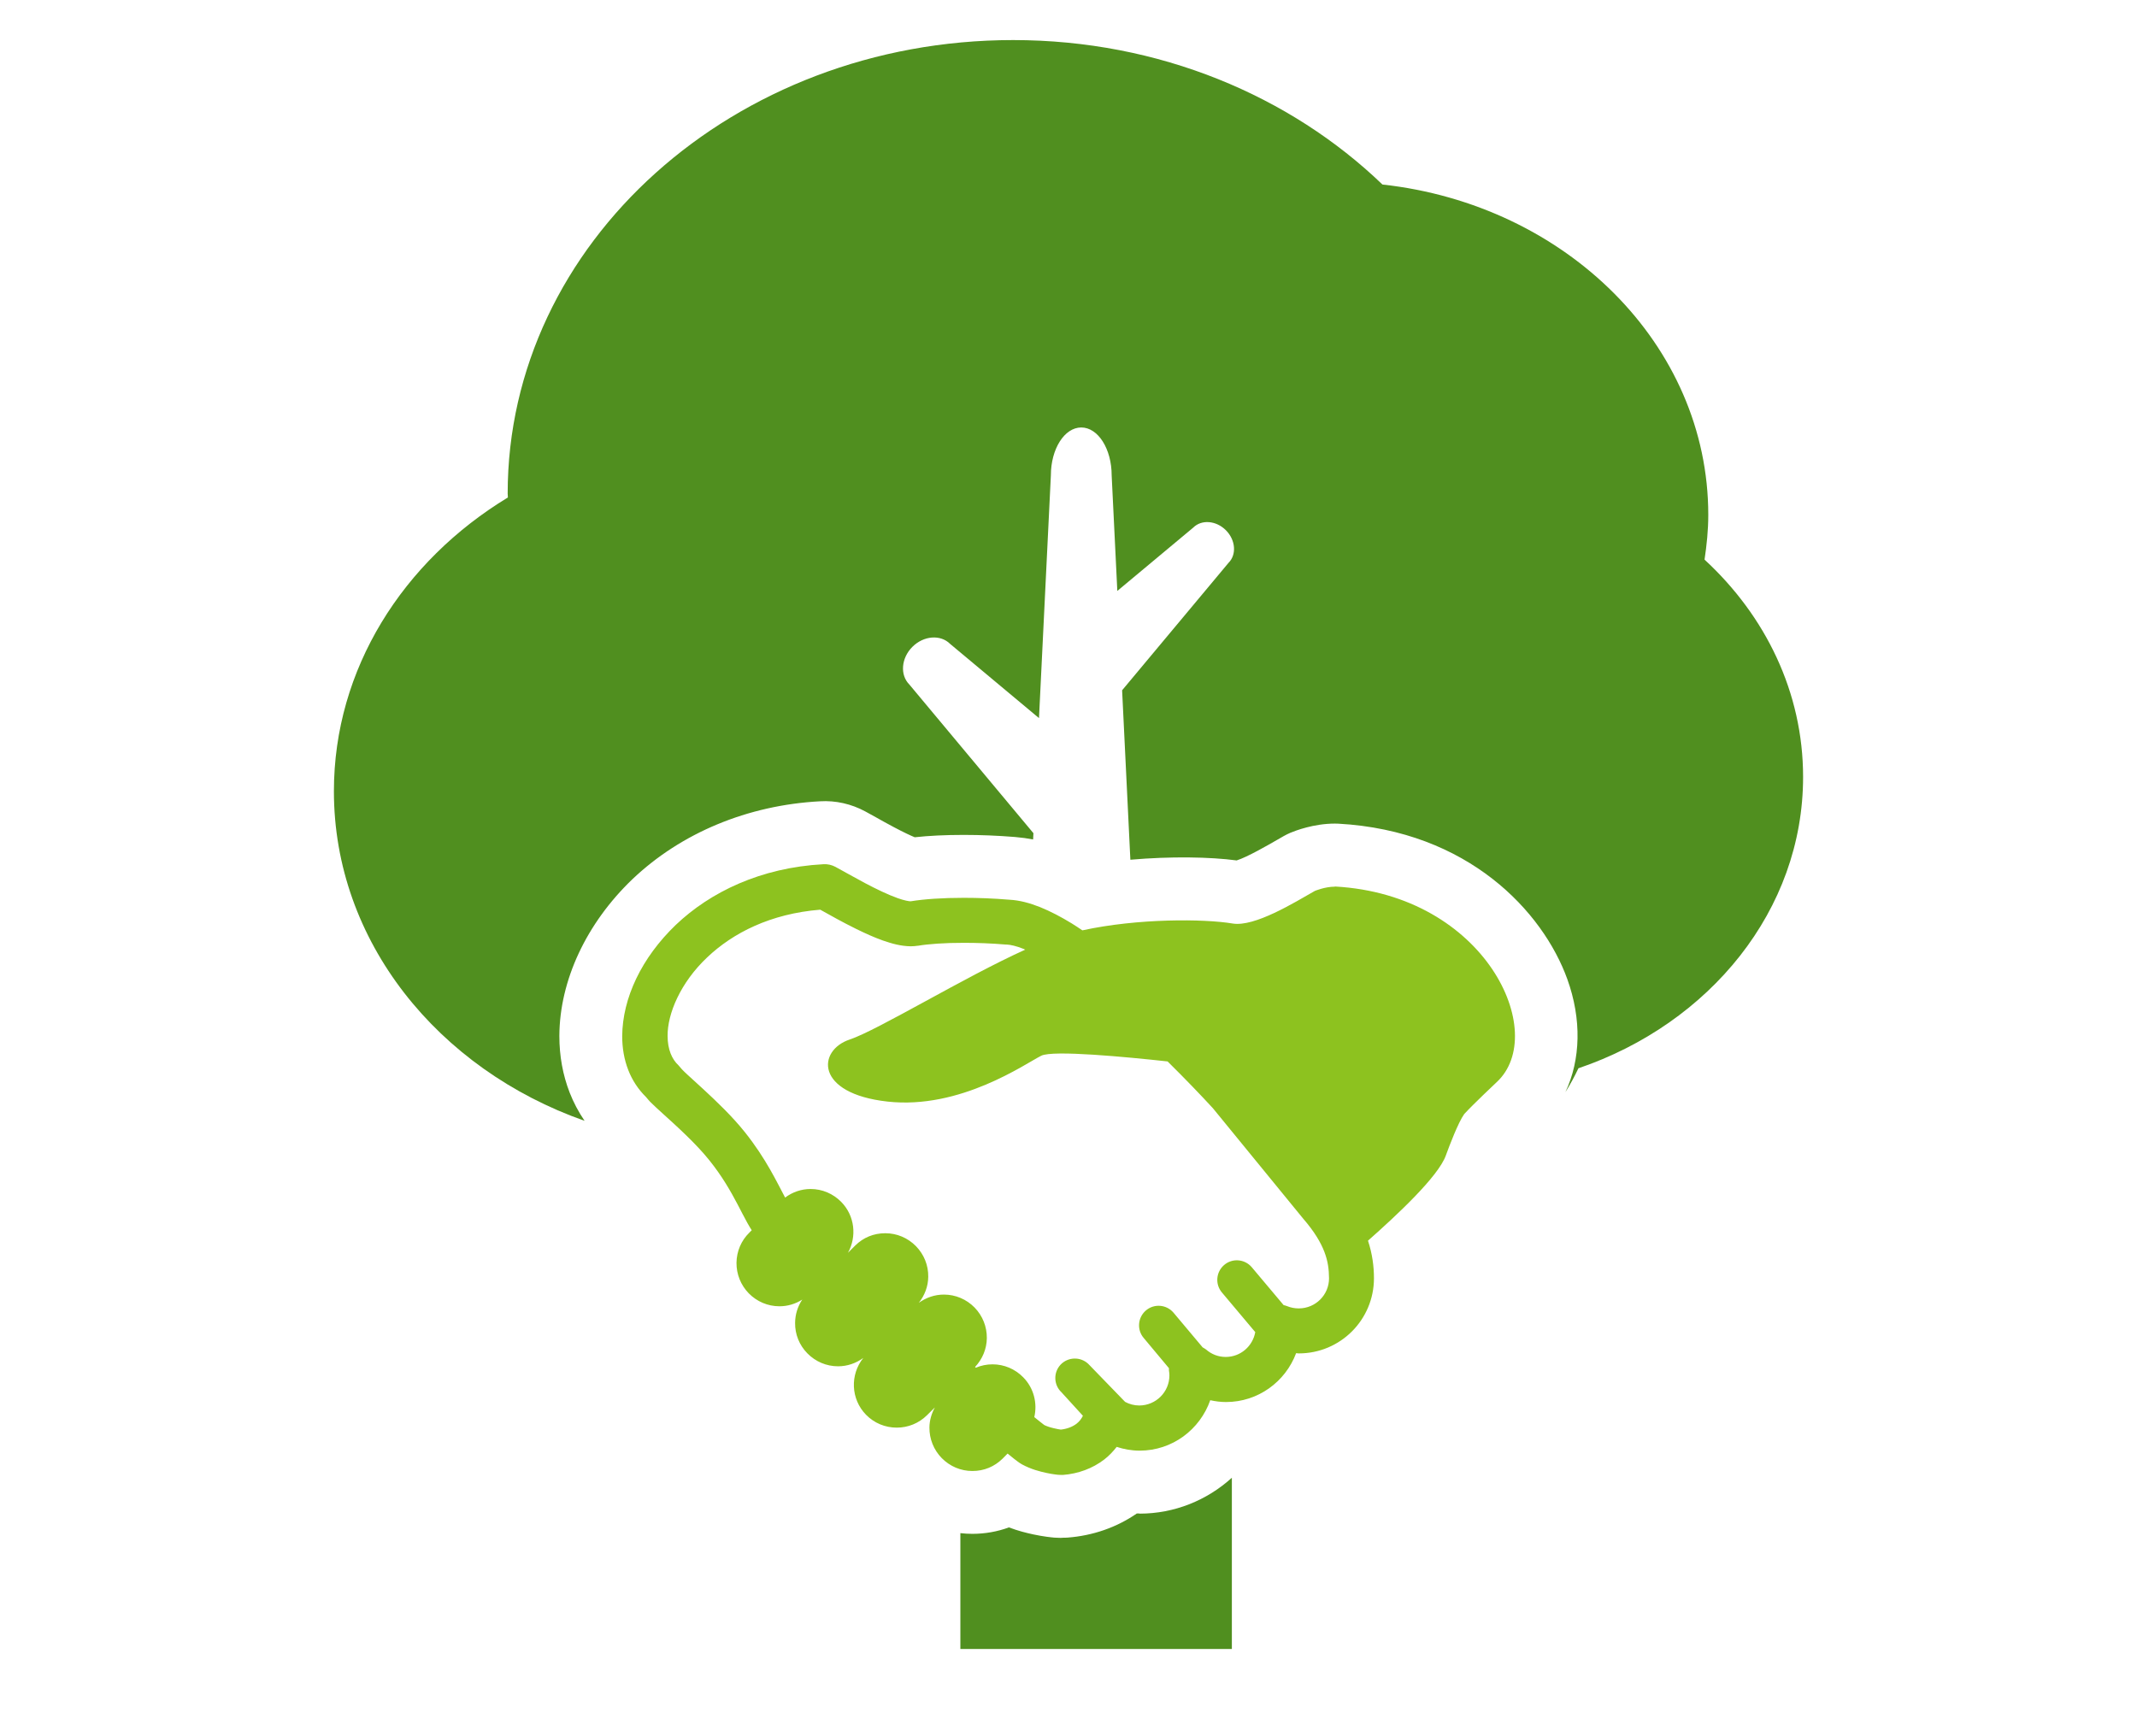
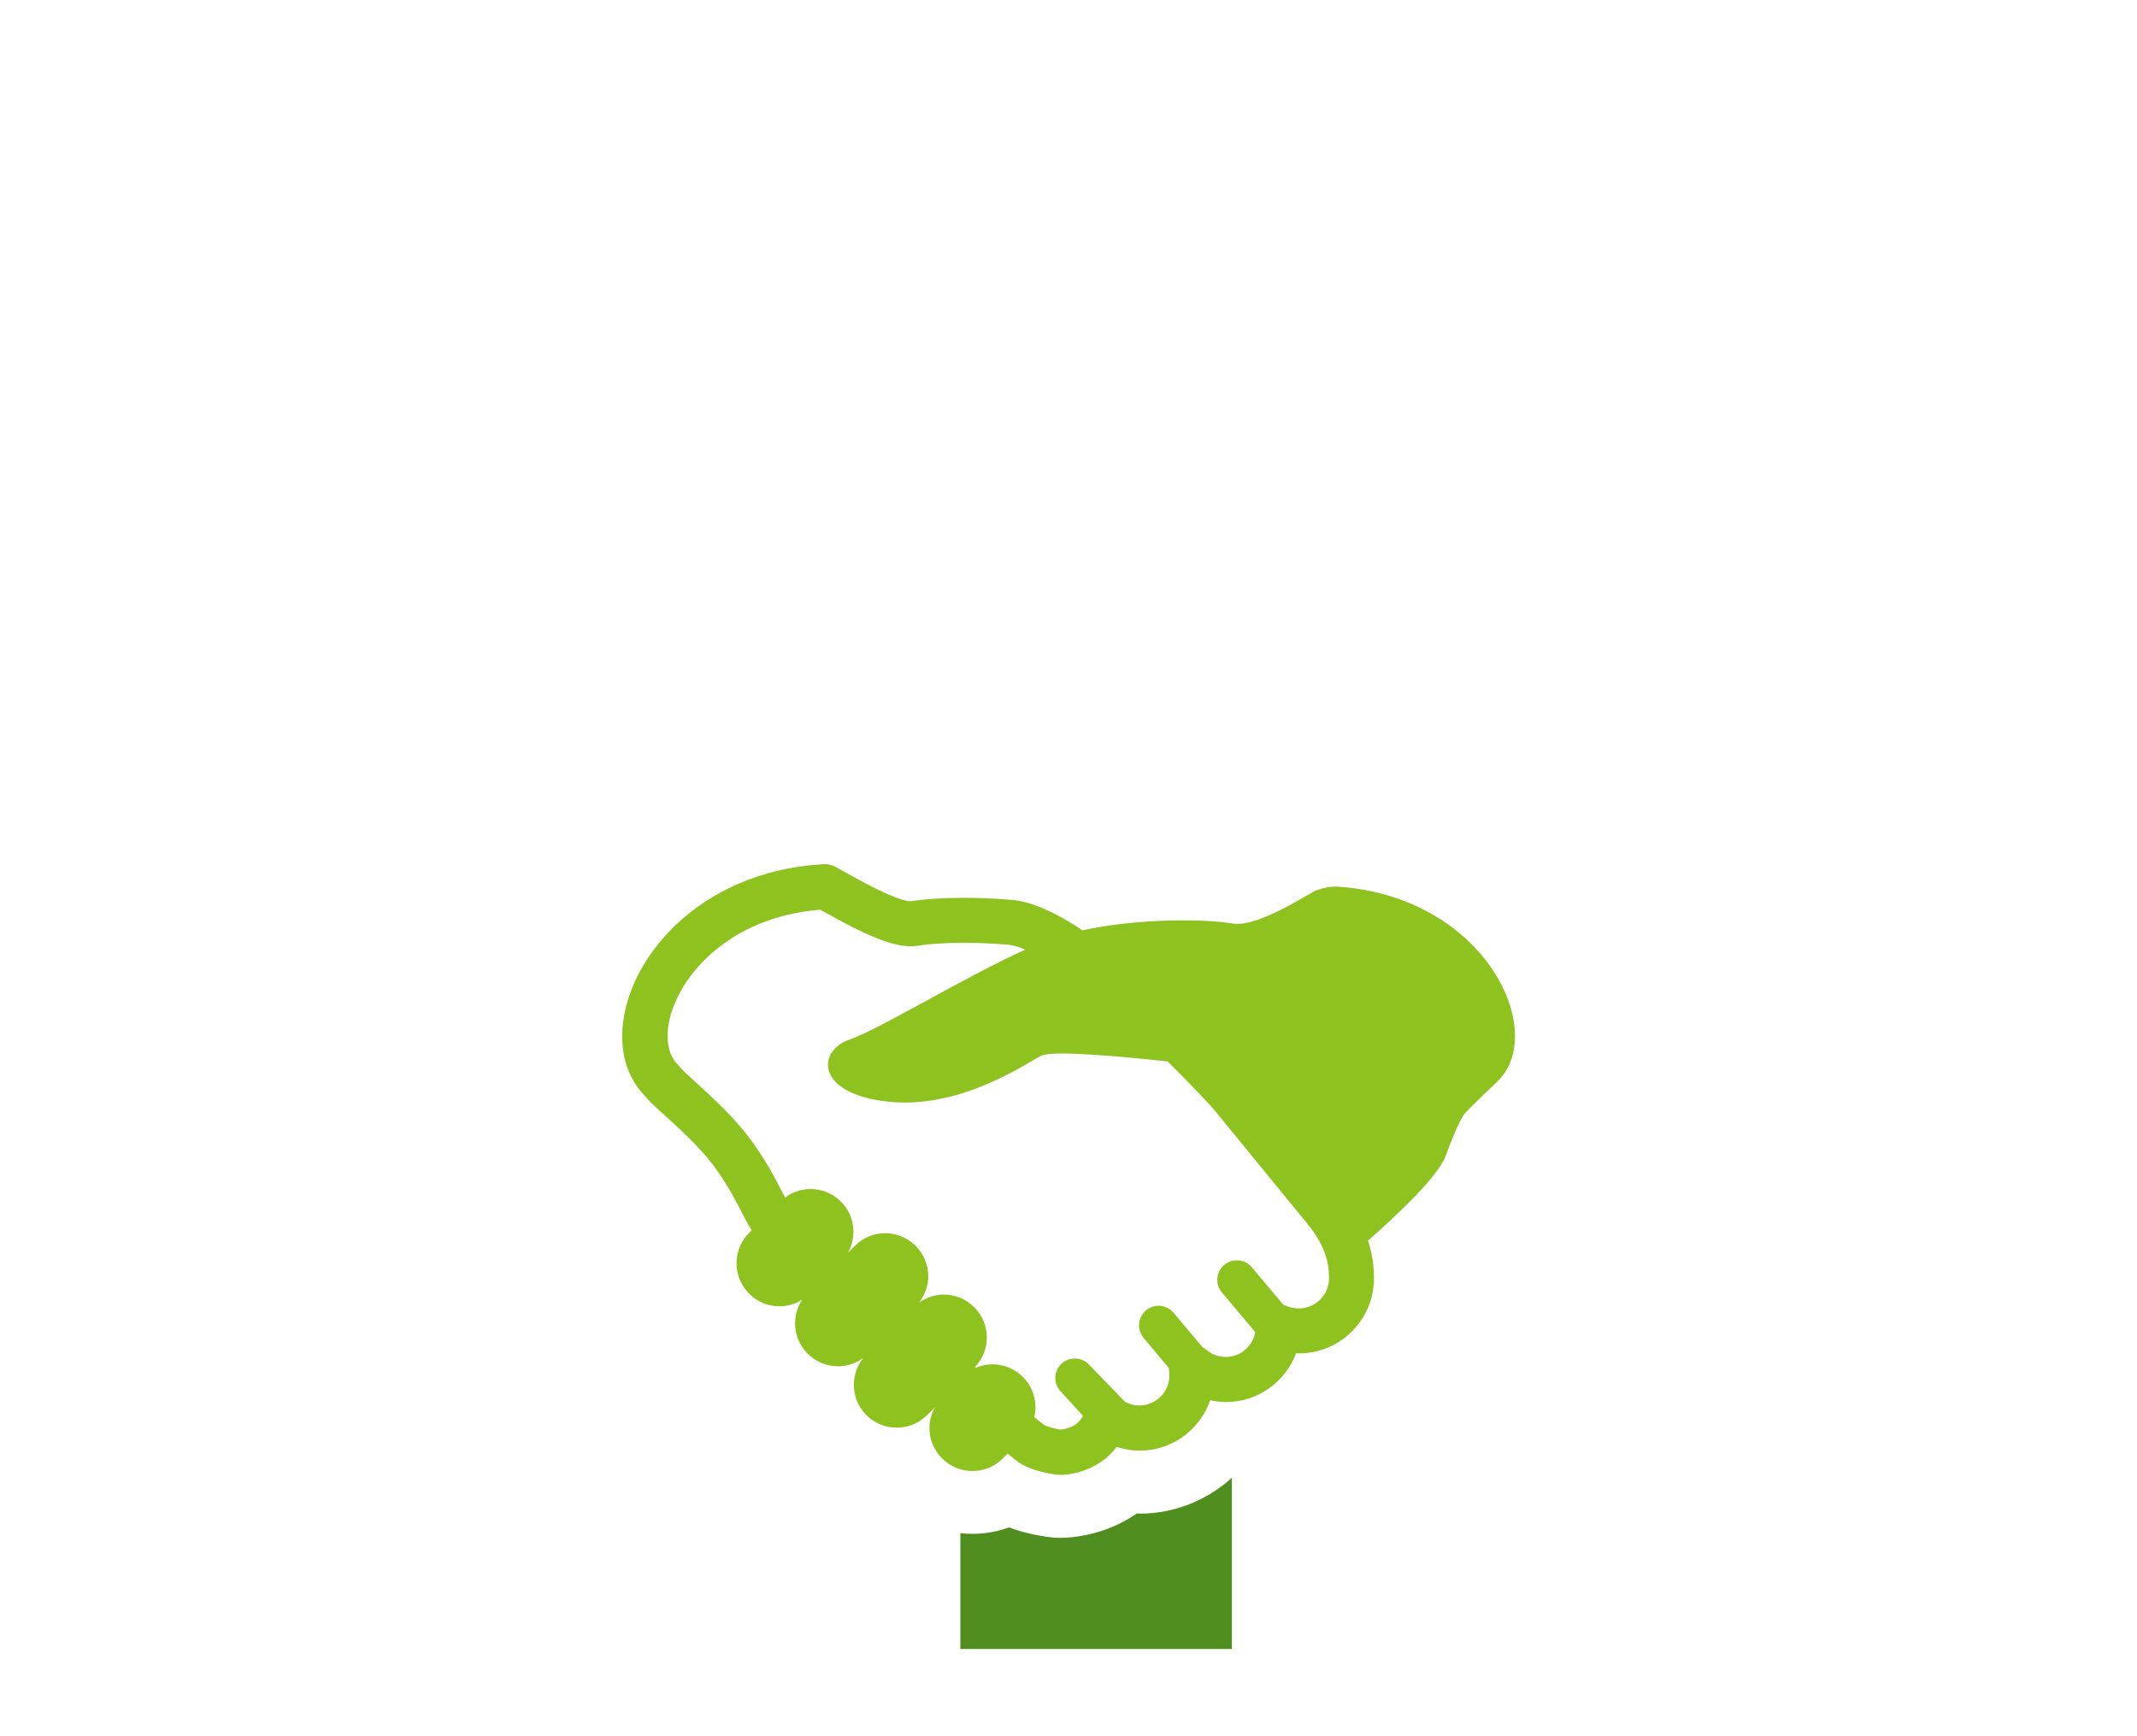
<svg xmlns="http://www.w3.org/2000/svg" width="160" height="130" viewBox="0 0 160 130" fill="none">
  <path d="M99.941 66.39C99.194 66.39 98.447 66.707 98.447 66.707C96.912 67.578 93.93 69.425 92.284 69.148C90.137 68.789 85.196 68.754 81.038 69.66C80.774 69.483 80.503 69.301 80.244 69.142C79.439 68.648 78.65 68.237 77.868 67.919C77.109 67.619 76.351 67.407 75.563 67.366C74.375 67.266 73.222 67.225 72.163 67.225C70.564 67.225 69.199 67.319 68.187 67.484H68.17C68.087 67.49 67.693 67.425 67.223 67.254C66.505 67.001 65.588 66.56 64.747 66.113C63.894 65.66 63.118 65.213 62.553 64.908C62.276 64.761 61.971 64.69 61.659 64.708C56.942 64.961 53.172 66.802 50.602 69.248C48.038 71.707 46.603 74.73 46.585 77.588C46.585 78.459 46.726 79.317 47.038 80.117C47.326 80.864 47.779 81.564 48.373 82.146C48.479 82.281 48.579 82.387 48.679 82.499C48.932 82.752 49.232 83.028 49.584 83.346C50.631 84.293 52.137 85.651 53.113 86.881C54.084 88.092 54.707 89.198 55.225 90.18C55.483 90.668 55.713 91.133 55.96 91.574C56.06 91.756 56.172 91.939 56.283 92.115L56.113 92.286C55.495 92.886 55.154 93.691 55.142 94.55C55.136 95.409 55.46 96.22 56.06 96.838C56.672 97.461 57.489 97.808 58.359 97.808C58.971 97.808 59.559 97.632 60.065 97.308C59.724 97.82 59.536 98.42 59.53 99.049C59.518 99.908 59.847 100.72 60.447 101.331C61.059 101.955 61.877 102.302 62.747 102.302C63.435 102.302 64.082 102.078 64.635 101.678C63.635 102.931 63.694 104.754 64.841 105.931C65.453 106.554 66.27 106.895 67.141 106.895C67.987 106.895 68.787 106.572 69.399 105.972L69.993 105.384C69.746 105.842 69.593 106.348 69.587 106.883C69.581 107.742 69.905 108.554 70.505 109.171C71.116 109.795 71.934 110.142 72.804 110.142C73.675 110.142 74.451 109.818 75.063 109.218L75.439 108.836C75.621 108.989 75.792 109.124 75.927 109.23L76.198 109.436C76.286 109.501 76.339 109.542 76.51 109.642C77.192 110.012 77.839 110.177 78.362 110.289C78.621 110.342 78.844 110.383 79.003 110.4L79.203 110.424H79.268L79.291 110.43H79.309H79.327H79.35C79.35 110.43 79.362 110.43 79.462 110.436H79.585C80.721 110.347 81.791 109.959 82.673 109.283C83.026 109.012 83.332 108.689 83.608 108.336C84.15 108.512 84.726 108.618 85.326 108.618C87.778 108.618 89.843 107.036 90.613 104.842C90.996 104.925 91.384 104.978 91.79 104.978C94.201 104.978 96.242 103.454 97.042 101.32L97.242 101.337C100.353 101.337 102.87 98.82 102.87 95.709C102.87 94.844 102.752 93.891 102.423 92.897C104.558 91.009 107.687 88.098 108.252 86.516C108.528 85.757 109.181 84.04 109.628 83.416C110.298 82.681 112.063 81.023 112.063 81.023C116.003 77.365 111.245 67.001 99.953 66.378L99.941 66.39ZM97.23 97.967C96.924 97.967 96.636 97.908 96.365 97.797C96.283 97.761 96.195 97.744 96.106 97.72L93.713 94.874C93.183 94.262 92.26 94.191 91.648 94.721C91.037 95.25 90.966 96.173 91.495 96.785L93.983 99.743C93.795 100.796 92.883 101.602 91.772 101.602C91.201 101.602 90.701 101.396 90.296 101.043C90.219 100.978 90.125 100.937 90.043 100.884L87.855 98.279C87.326 97.667 86.402 97.597 85.79 98.126C85.179 98.655 85.108 99.579 85.638 100.19L87.52 102.443C87.52 102.496 87.52 102.555 87.52 102.608C87.543 102.743 87.555 102.866 87.555 102.984C87.555 104.225 86.549 105.231 85.302 105.237C84.914 105.237 84.555 105.137 84.238 104.966L81.479 102.119C80.891 101.567 79.962 101.596 79.409 102.178C78.856 102.766 78.886 103.696 79.474 104.248L81.079 106.007C80.968 106.231 80.821 106.43 80.603 106.601C80.303 106.83 79.897 106.989 79.427 107.042C79.291 107.024 79.103 106.989 78.886 106.936C78.615 106.877 78.339 106.777 78.186 106.701C78.145 106.672 78.039 106.589 77.886 106.466C77.762 106.366 77.609 106.242 77.439 106.107C77.68 105.072 77.409 103.937 76.61 103.125C75.998 102.502 75.18 102.155 74.31 102.155C73.875 102.155 73.451 102.243 73.063 102.408L73.004 102.355C73.557 101.761 73.875 101.002 73.886 100.19C73.892 99.332 73.569 98.52 72.969 97.902C72.357 97.279 71.54 96.932 70.669 96.932C69.987 96.932 69.34 97.156 68.793 97.549C69.234 96.991 69.493 96.314 69.499 95.597C69.511 94.738 69.181 93.927 68.581 93.309C67.97 92.686 67.152 92.339 66.282 92.339C65.411 92.339 64.635 92.662 64.029 93.262L63.488 93.803C64.159 92.591 64.006 91.039 62.988 89.998C62.377 89.374 61.559 89.027 60.689 89.027C59.995 89.027 59.336 89.257 58.783 89.668C58.195 88.575 57.36 86.757 55.754 84.752C54.807 83.569 53.648 82.47 52.69 81.582C52.208 81.14 51.778 80.752 51.461 80.458C51.302 80.311 51.172 80.188 51.096 80.105L51.02 80.023L50.808 79.776C50.543 79.529 50.349 79.235 50.208 78.876C50.067 78.511 49.984 78.07 49.984 77.57C49.967 75.912 50.943 73.577 52.949 71.683C54.872 69.854 57.695 68.413 61.412 68.113C62.1 68.495 63.082 69.054 64.129 69.566C64.776 69.883 65.447 70.189 66.111 70.424C66.782 70.654 67.429 70.842 68.187 70.854C68.376 70.854 68.546 70.836 68.711 70.813H68.734C69.452 70.689 70.716 70.589 72.181 70.595C73.151 70.595 74.216 70.63 75.304 70.724H75.38C75.645 70.736 76.092 70.83 76.633 71.048L76.757 71.107C72.198 73.165 65.741 77.123 63.617 77.835C61.194 78.641 60.989 81.876 66.447 82.481C71.904 83.087 76.751 79.652 77.962 79.047C78.833 78.611 84.361 79.141 87.42 79.476C88.772 80.811 89.954 82.046 90.813 82.981L97.536 91.204L97.565 91.239C98.43 92.239 98.894 93.044 99.159 93.738C99.424 94.432 99.5 95.032 99.506 95.715C99.506 96.956 98.5 97.961 97.253 97.967H97.23Z" fill="#8DC21F" />
  <path d="M85.32 113.323C85.249 113.323 85.184 113.323 85.114 113.323C83.597 114.37 81.809 114.988 79.921 115.129C79.874 115.129 79.827 115.135 79.779 115.135H79.656C79.585 115.141 79.521 115.147 79.45 115.147C79.421 115.147 79.385 115.147 79.356 115.147C79.238 115.147 79.132 115.141 79.033 115.135C78.944 115.135 78.85 115.123 78.756 115.111H78.727C78.686 115.106 78.644 115.1 78.603 115.094L78.403 115.07C78.403 115.07 78.368 115.07 78.356 115.064C78.056 115.023 77.721 114.964 77.386 114.894C77.374 114.894 77.362 114.894 77.356 114.888C76.839 114.776 76.221 114.623 75.539 114.365C74.674 114.682 73.751 114.847 72.804 114.847C72.498 114.847 72.198 114.829 71.904 114.794V123.469H92.231V110.647C90.372 112.335 87.931 113.335 85.32 113.335V113.323Z" fill="#508F1F" />
-   <path d="M127.619 41.917C127.784 40.812 127.901 39.7 127.901 38.553C127.901 25.814 117.25 15.327 103.505 13.816C96.6 7.176 86.784 3 75.856 3C54.954 3 38.01 18.203 38.01 36.959C38.01 37.059 38.027 37.153 38.027 37.248C30.17 42.017 25 50.087 25 59.244C25 70.472 32.781 80.052 43.768 83.922C43.315 83.258 42.938 82.546 42.65 81.805C42.138 80.488 41.88 79.064 41.88 77.576V77.547C41.903 73.412 43.897 69.142 47.343 65.837C50.996 62.361 55.983 60.285 61.4 59.997C62.559 59.926 63.741 60.191 64.782 60.755C65.023 60.885 65.299 61.038 65.605 61.208C66.011 61.438 66.476 61.697 66.946 61.944C67.687 62.337 68.187 62.567 68.487 62.69C69.552 62.573 70.781 62.514 72.157 62.514C73.433 62.514 74.71 62.567 75.951 62.667C75.992 62.667 76.033 62.673 76.074 62.679C76.498 62.714 76.921 62.773 77.35 62.855L77.374 62.385L68.087 51.257C67.37 50.539 67.47 49.275 68.311 48.434C69.152 47.593 70.416 47.493 71.134 48.21L77.791 53.768L78.68 35.595C78.68 33.613 79.697 32.007 80.956 32.007C82.214 32.007 83.232 33.613 83.232 35.595L83.655 44.246L89.337 39.506C89.96 38.883 91.054 38.971 91.783 39.7C92.513 40.429 92.601 41.529 91.978 42.147L84.014 51.686L84.632 64.373C87.666 64.108 90.613 64.161 92.589 64.425C93.383 64.178 94.977 63.255 95.612 62.89C95.794 62.785 95.965 62.685 96.124 62.596C96.283 62.508 96.447 62.426 96.612 62.355C96.994 62.196 98.365 61.667 99.941 61.667C100.029 61.667 100.111 61.667 100.2 61.673C109.945 62.208 115.527 68.278 117.344 73.306C118.432 76.318 118.35 79.341 117.203 81.776C117.562 81.199 117.891 80.599 118.179 79.988C128.001 76.647 135 68.154 135 58.173C135 51.839 132.183 46.105 127.619 41.9V41.917Z" fill="#508F1F" />
</svg>